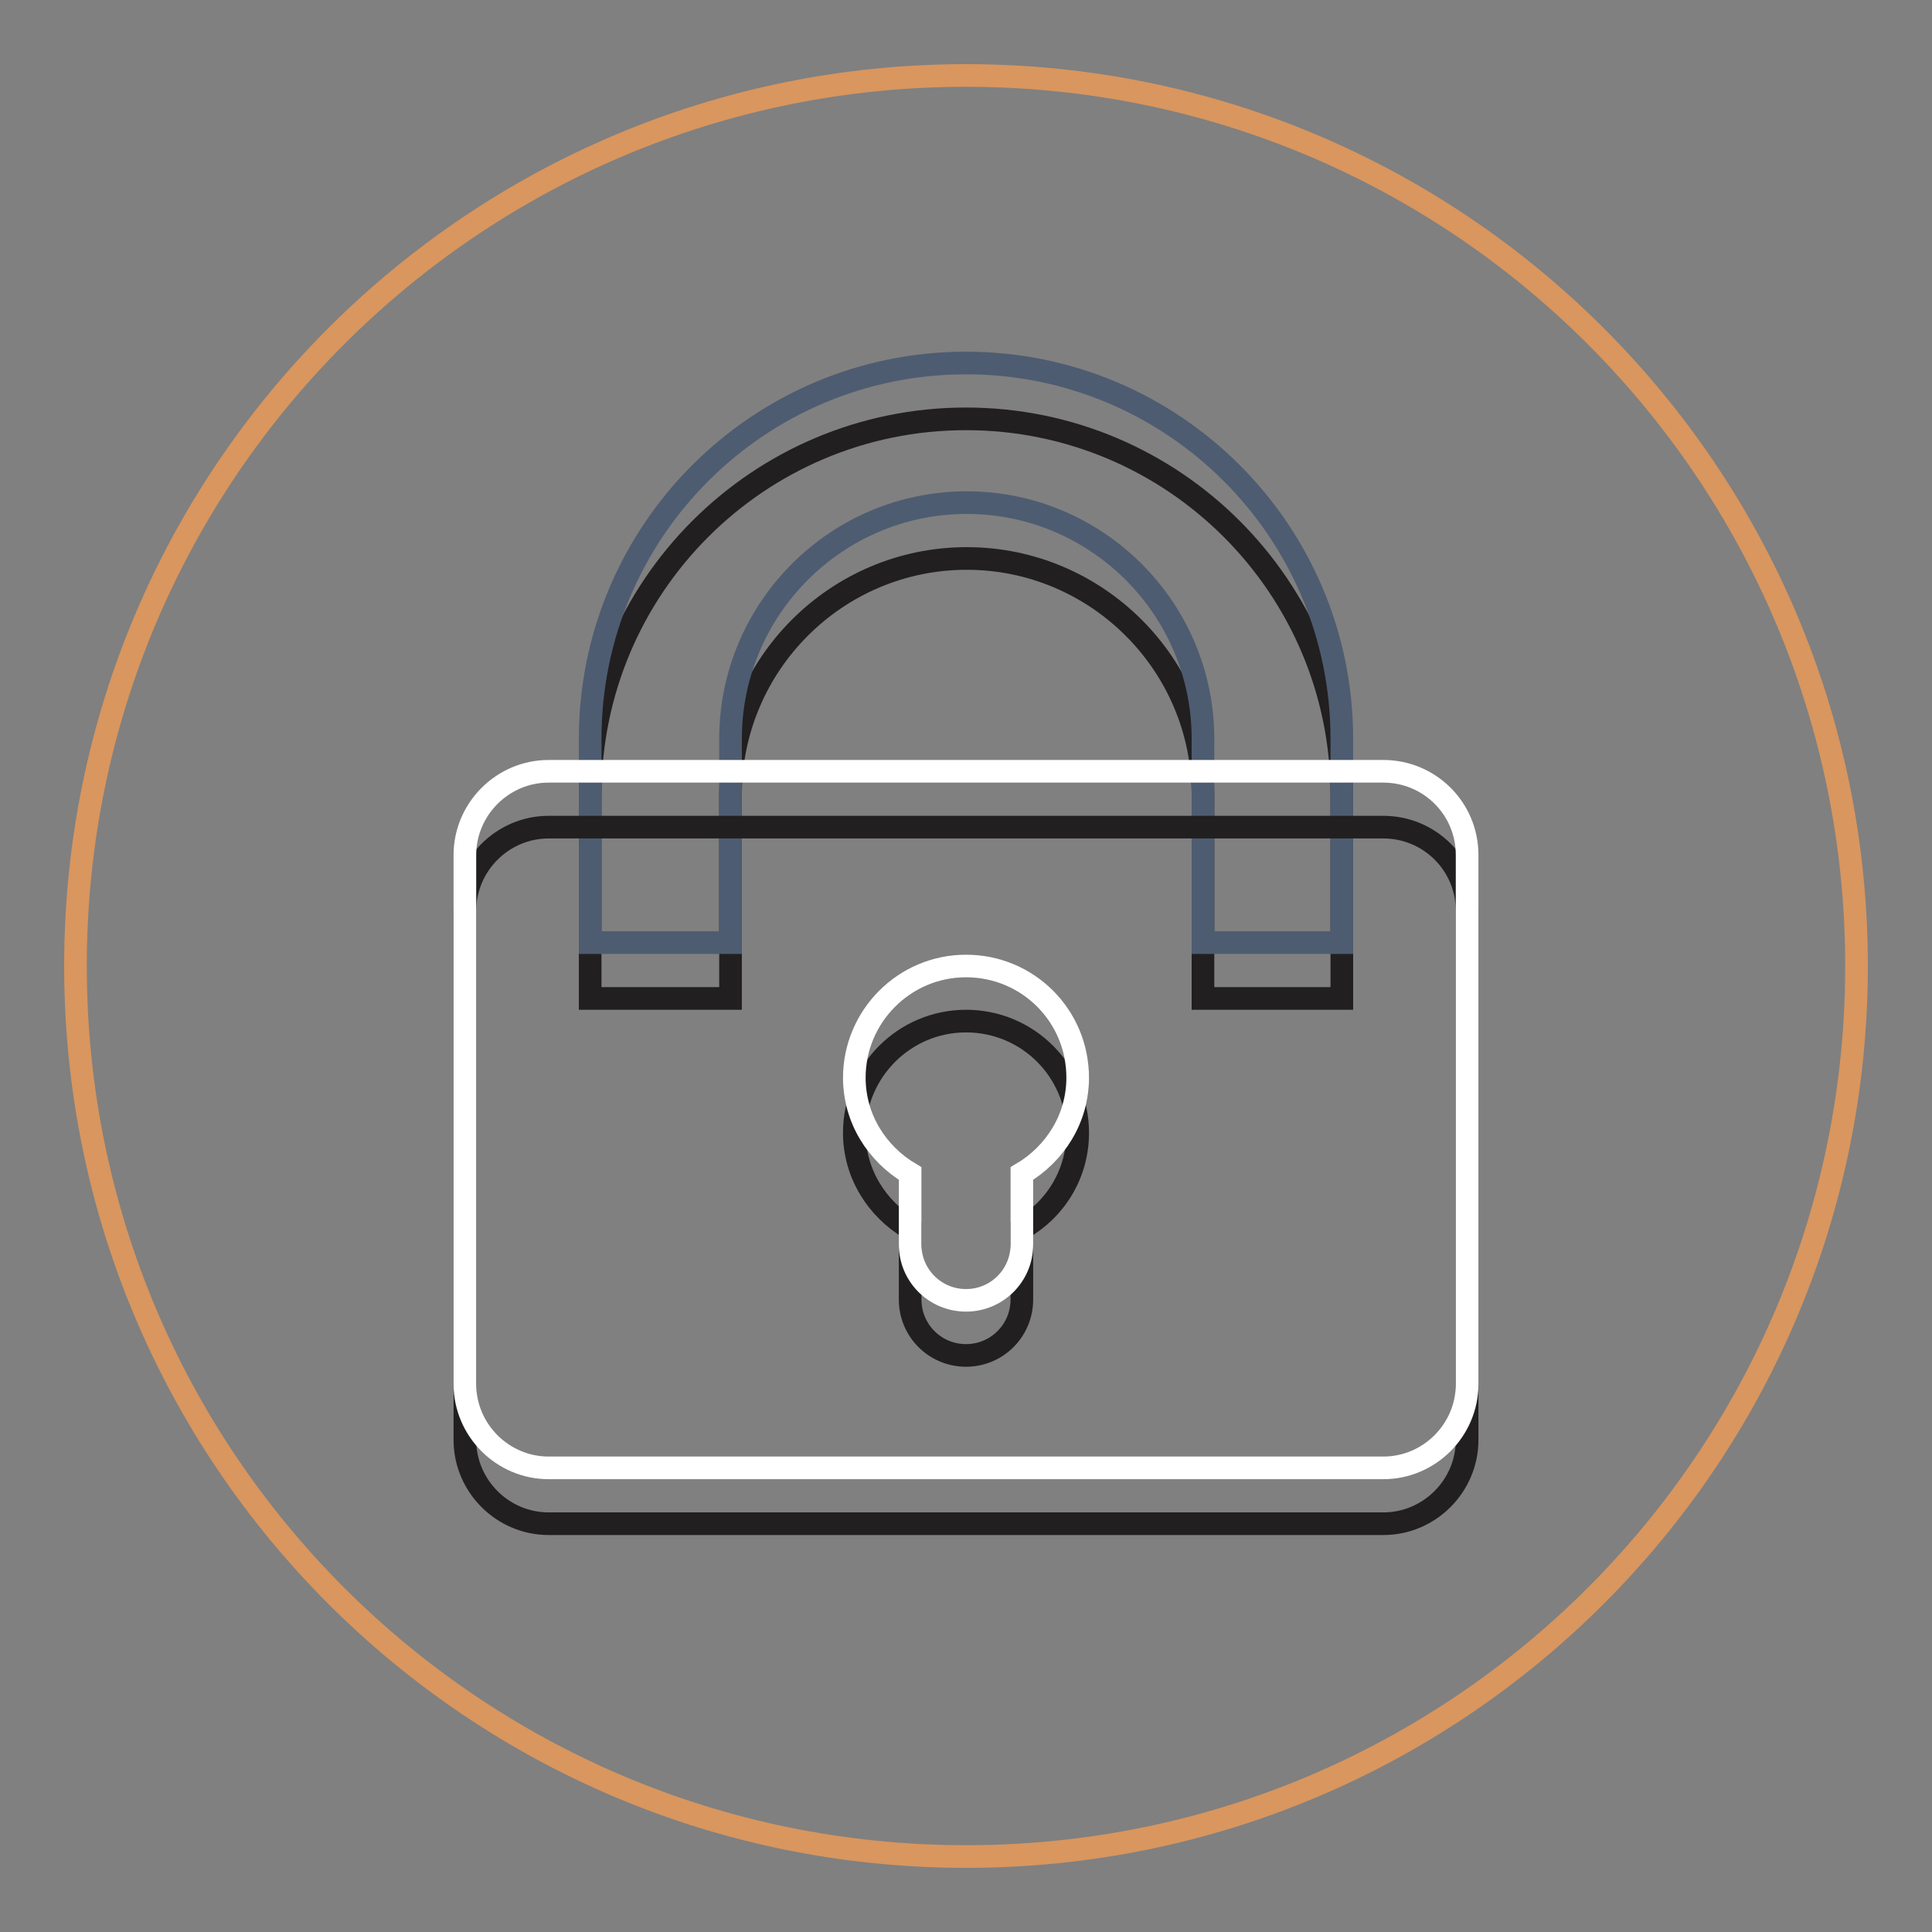
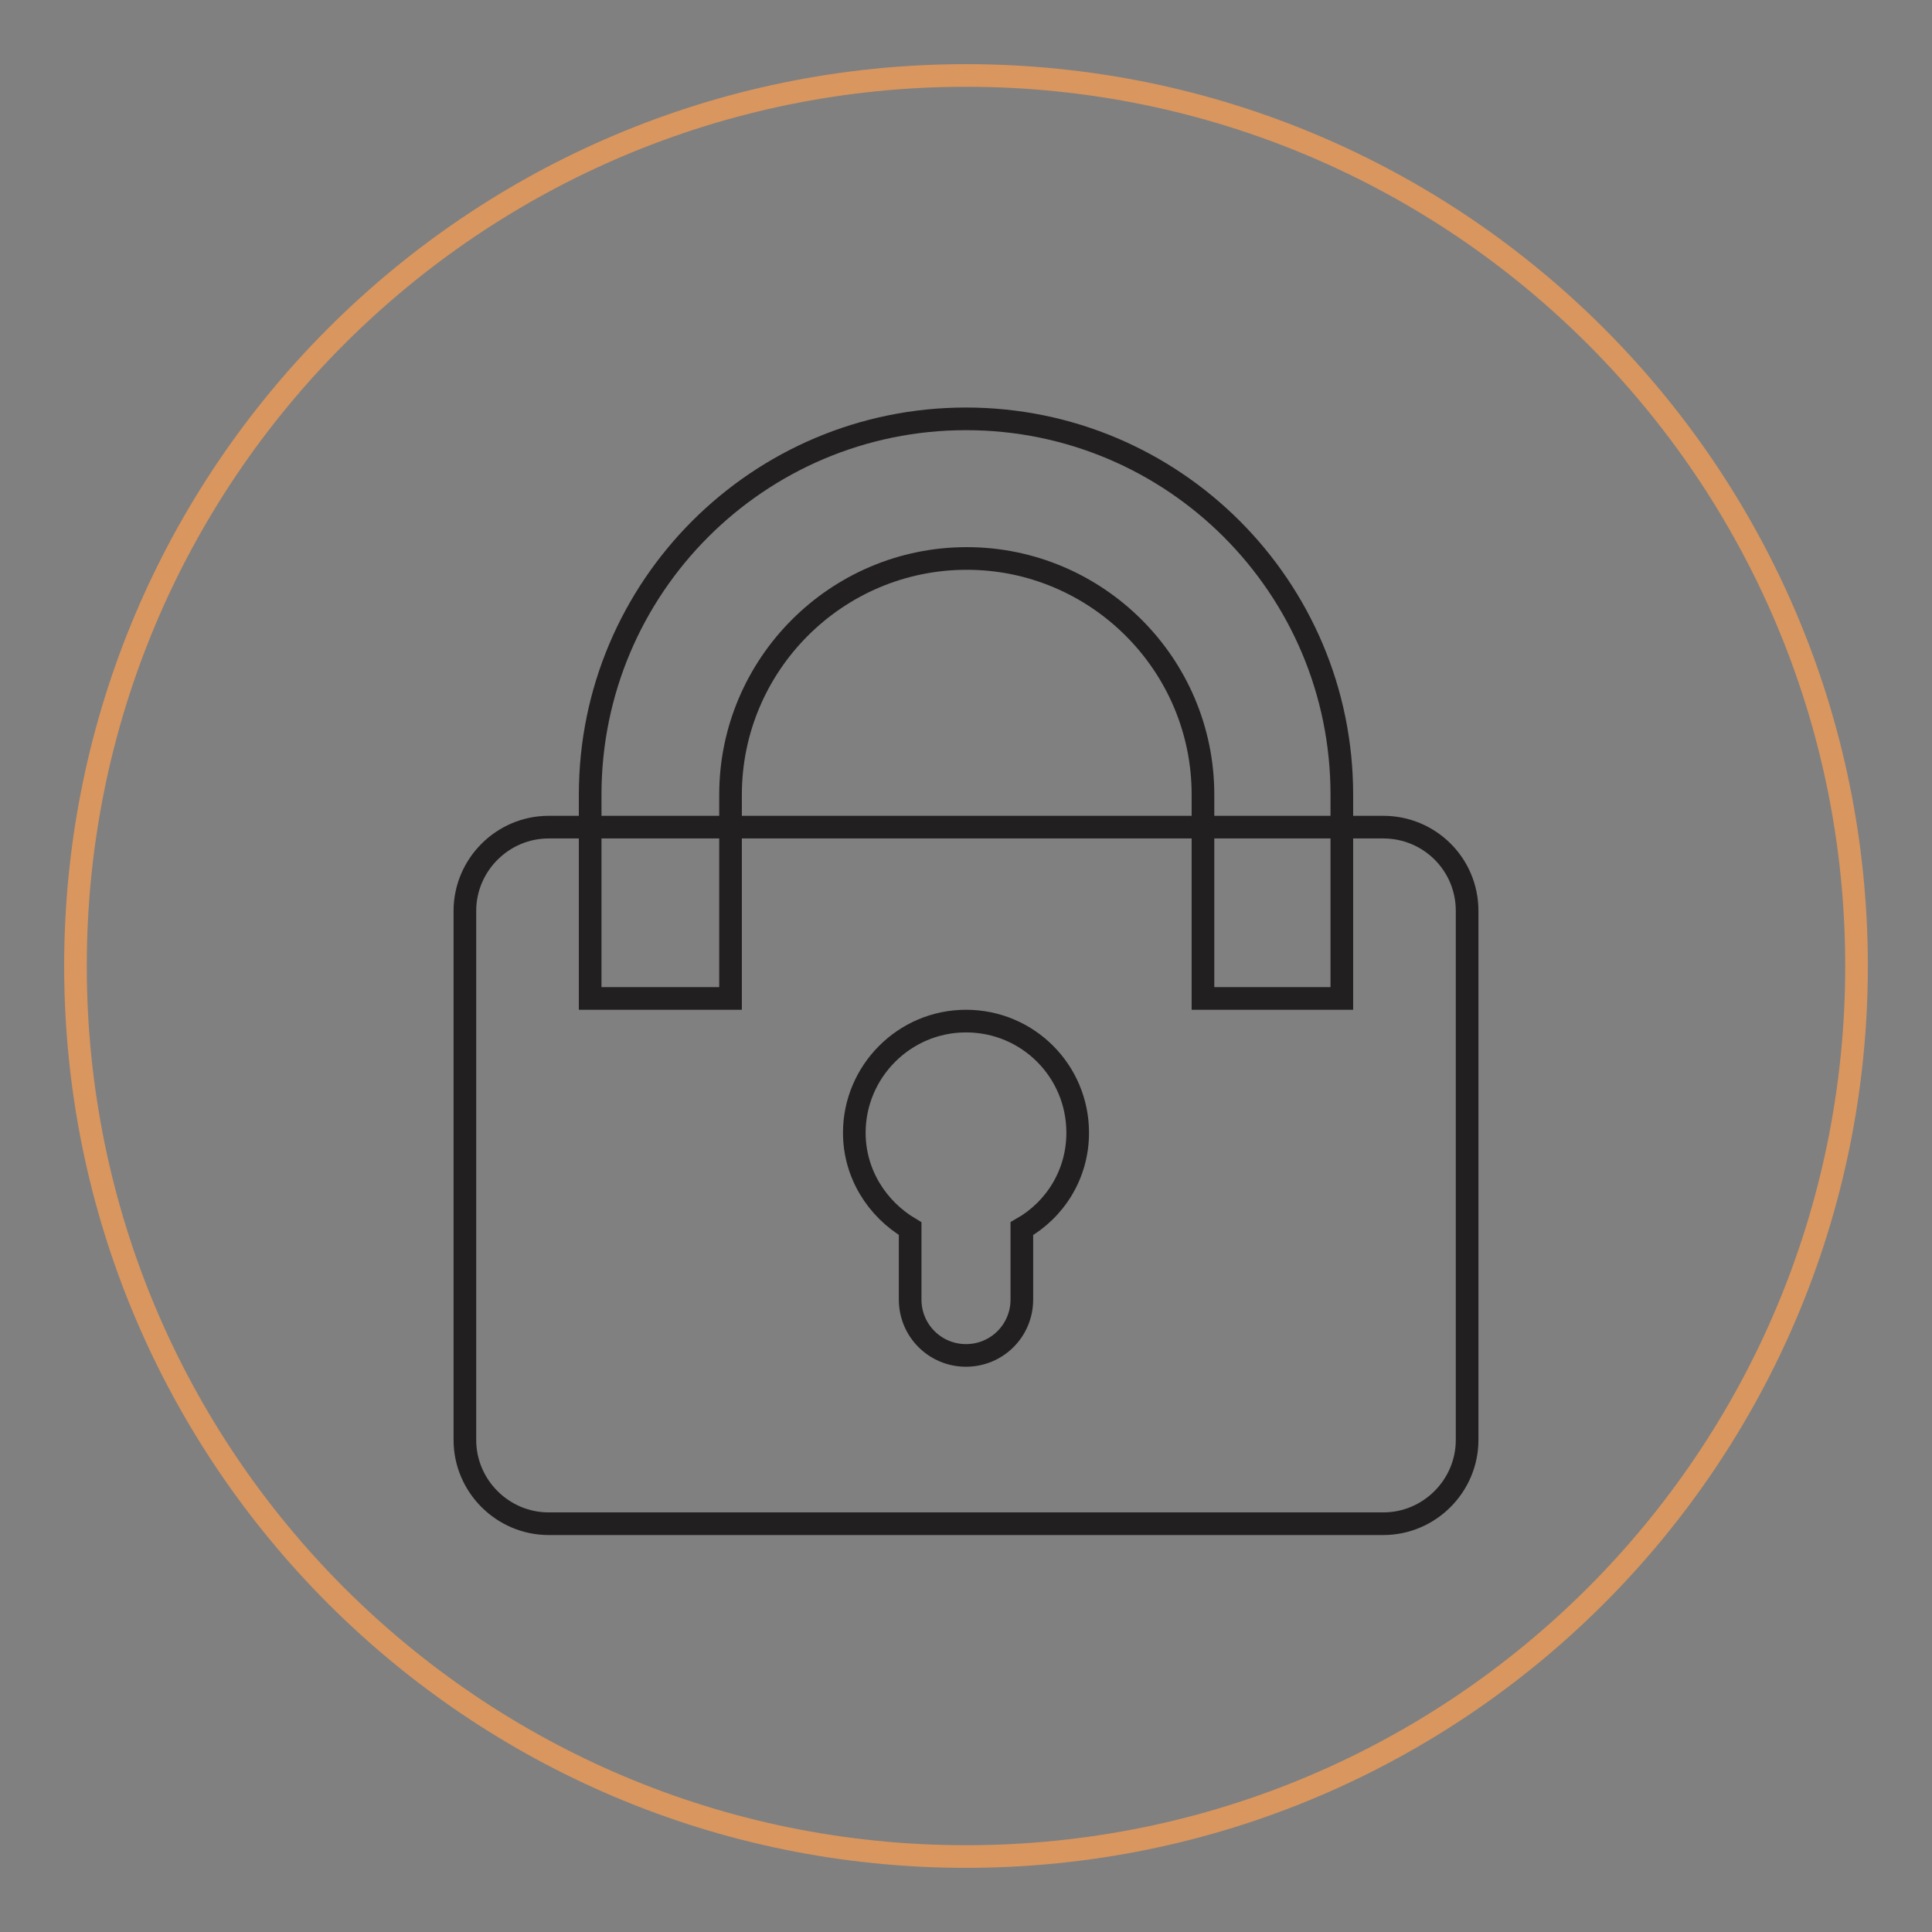
<svg xmlns="http://www.w3.org/2000/svg" version="1.1" x="0px" y="0px" viewBox="0 0 256 256" enable-background="new 0 0 256 256" xml:space="preserve">
  <rect x="0" y="0" width="256" height="256" fill="#808080" stroke="none" />
  <g>
    <path stroke-width="3" fill-opacity="0" stroke="#d9965e" d="M10,128c0,65.2,52.8,118,118,118c65.2,0,118-52.8,118-118l0,0c0-65.2-52.8-118-118-118 C62.8,10,10,62.8,10,128L10,128z" />
    <path stroke-width="3" fill-opacity="0" stroke="#221f20" d="M177.8,132.3h-18.4v-27c0-17.3-14.1-31.3-31.3-31.3c-17.3,0-31.3,14.1-31.3,31.3v27H78.2v-27 c0-27.5,22.3-49.8,49.8-49.8s49.8,22.3,49.8,49.8V132.3L177.8,132.3z" />
-     <path stroke-width="3" fill-opacity="0" stroke="#4e5c71" d="M177.8,124.9h-18.4v-27c0-17.3-14.1-31.3-31.3-31.3c-17.3,0-31.3,14.1-31.3,31.3v27H78.2v-27 c0-27.5,22.3-49.8,49.8-49.8s49.8,22.3,49.8,49.8V124.9L177.8,124.9z M128,128c-8.1,0-14.8,6.6-14.8,14.8c0,5.4,3,10.1,7.4,12.7 v9.4c0,4.1,3.3,7.4,7.4,7.4s7.4-3.3,7.4-7.4v-9.4c4.4-2.6,7.4-7.3,7.4-12.7C142.8,134.6,136.1,128,128,128L128,128z" />
    <path stroke-width="3" fill-opacity="0" stroke="#221f20" d="M183.3,109.6H72.7c-6.1,0-11.1,5-11.1,11.1v70.1c0,6.1,5,11.1,11.1,11.1h110.6c6.1,0,11.1-5,11.1-11.1 v-70.1C194.4,114.5,189.4,109.6,183.3,109.6L183.3,109.6z M135.4,162.8v9.4c0,4.1-3.3,7.4-7.4,7.4s-7.4-3.3-7.4-7.4v-9.4 c-4.4-2.6-7.4-7.3-7.4-12.7c0-8.1,6.6-14.8,14.8-14.8s14.8,6.6,14.8,14.8C142.8,155.6,139.8,160.3,135.4,162.8L135.4,162.8z" />
-     <path stroke-width="3" fill-opacity="0" stroke="#ffffff" d="M183.3,102.2H72.7c-6.1,0-11.1,5-11.1,11.1v70.1c0,6.1,5,11.1,11.1,11.1h110.6c6.1,0,11.1-5,11.1-11.1 v-70.1C194.4,107.1,189.4,102.2,183.3,102.2L183.3,102.2z M135.4,155.5v9.4c0,4.1-3.3,7.4-7.4,7.4s-7.4-3.3-7.4-7.4v-9.4 c-4.4-2.6-7.4-7.3-7.4-12.7c0-8.1,6.6-14.8,14.8-14.8s14.8,6.6,14.8,14.8C142.8,148.2,139.8,152.9,135.4,155.5L135.4,155.5z" />
  </g>
</svg>